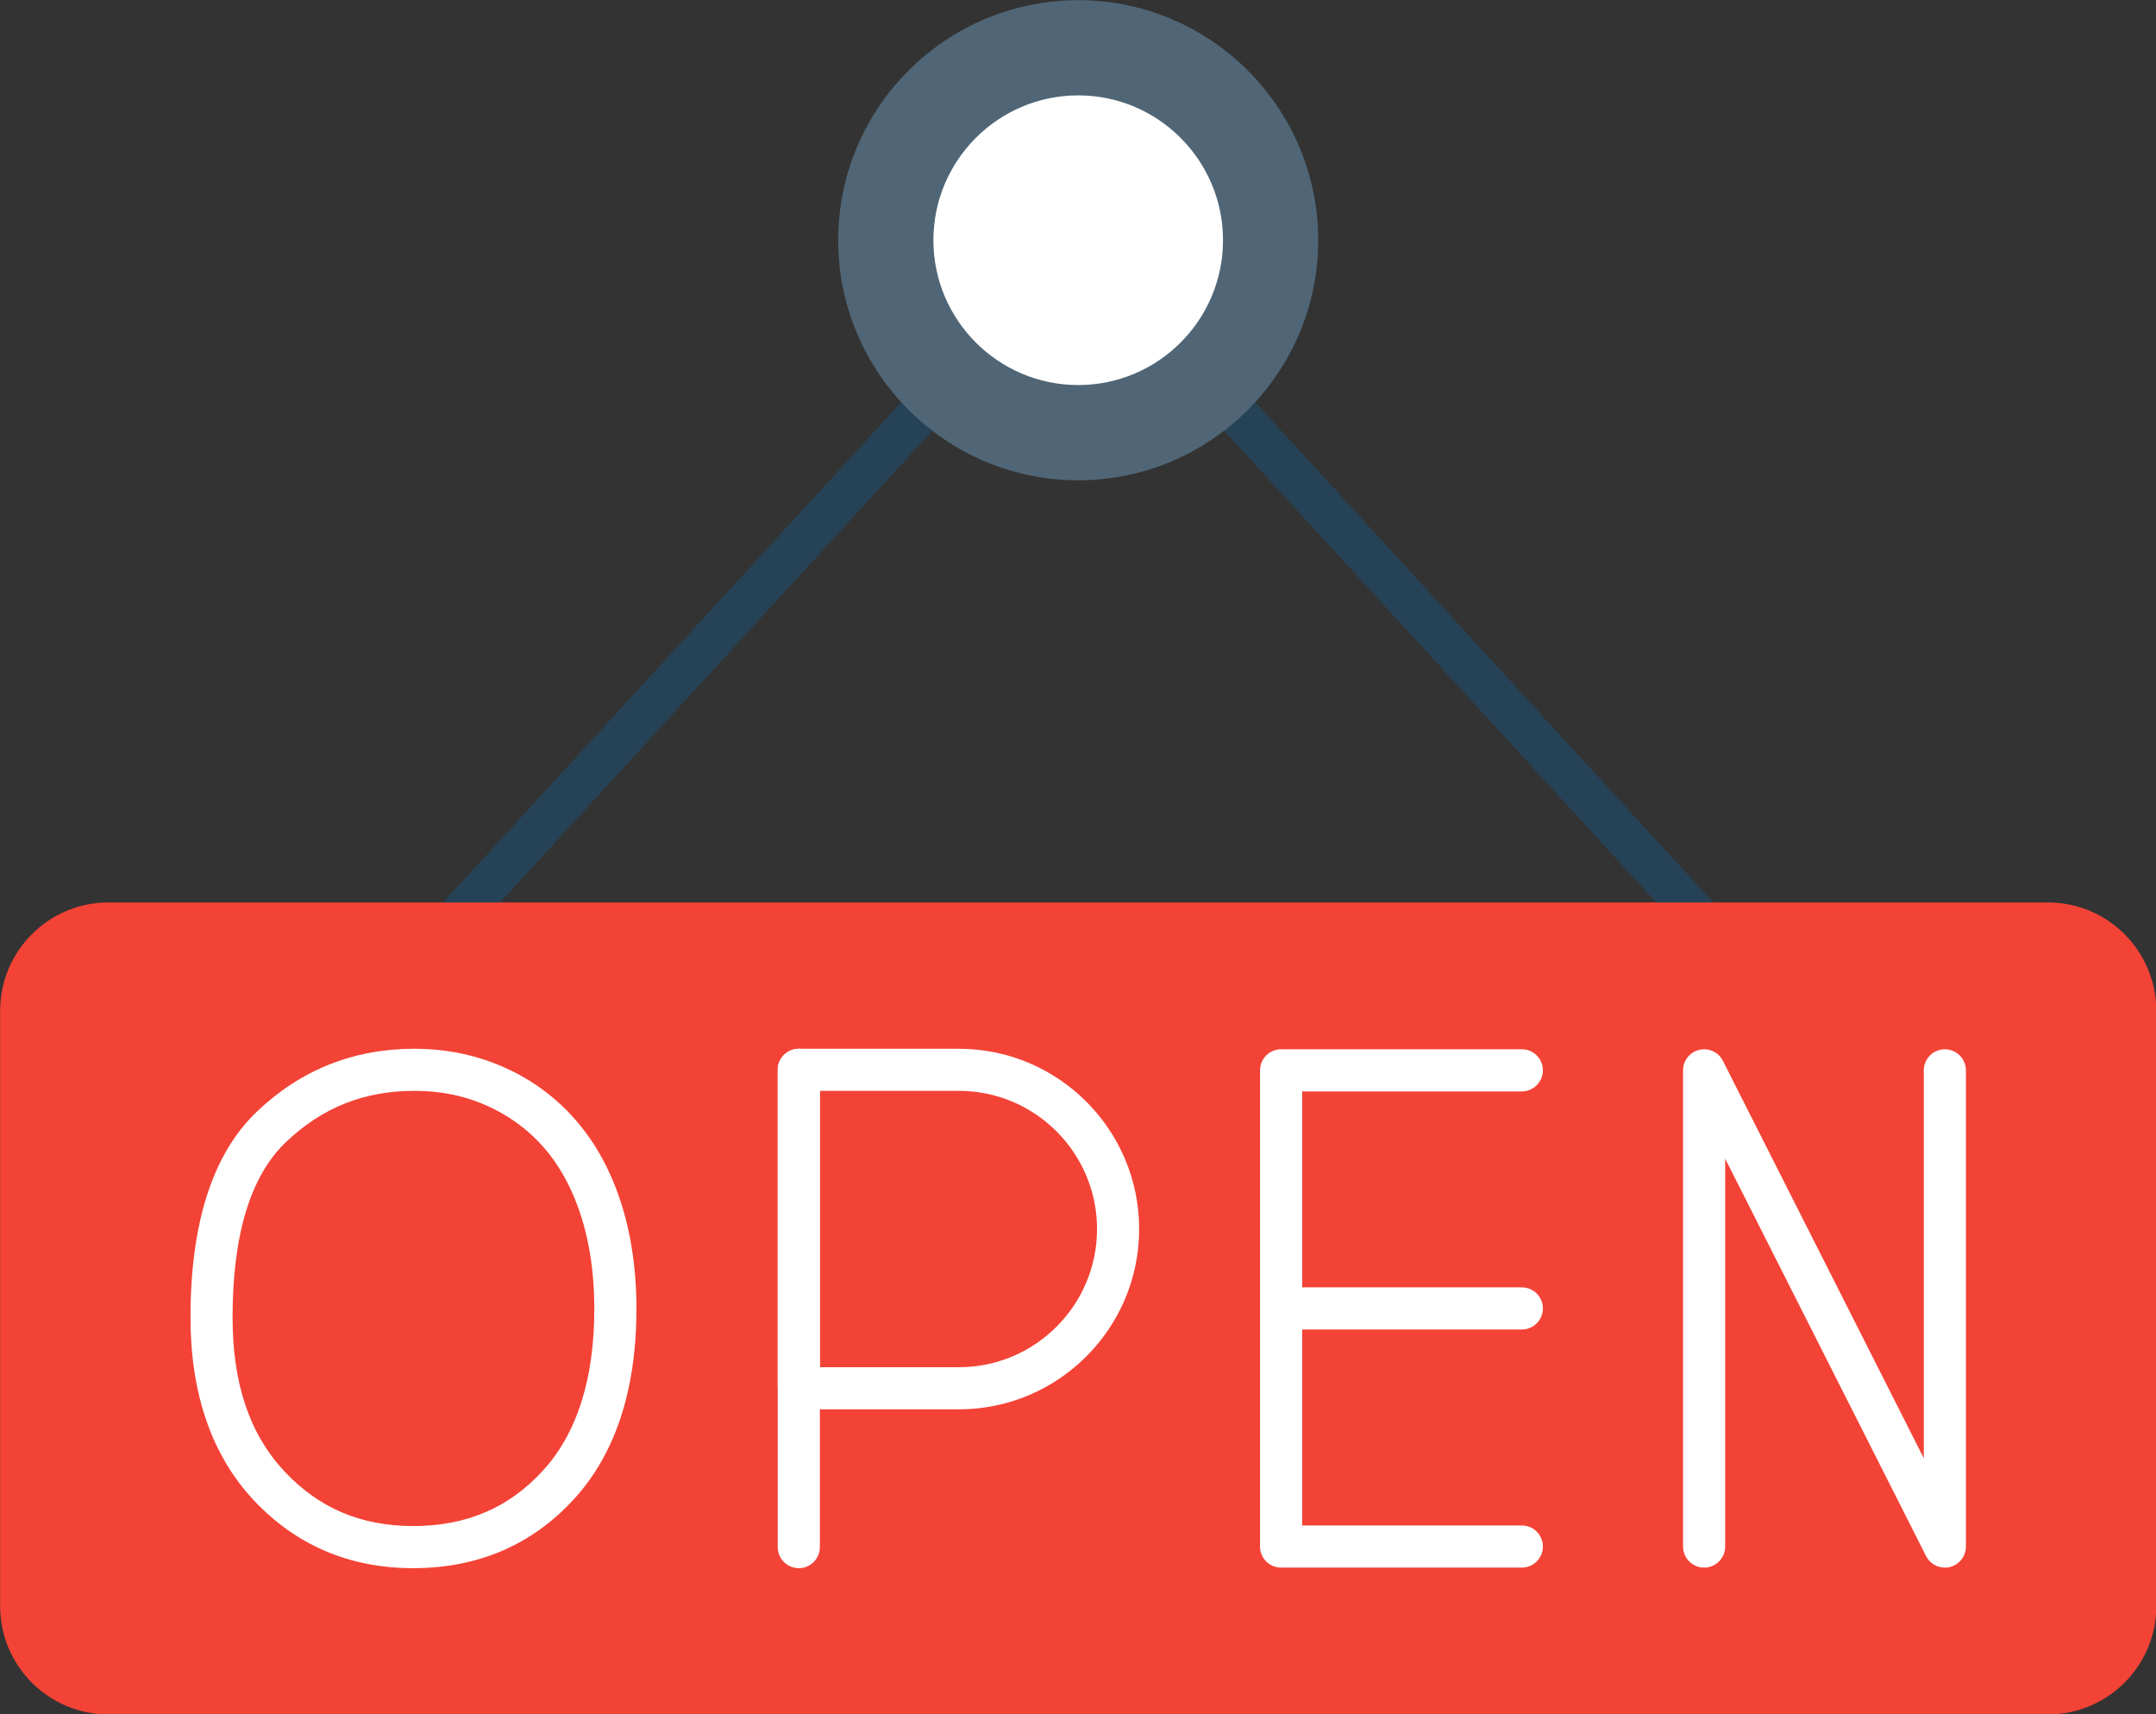
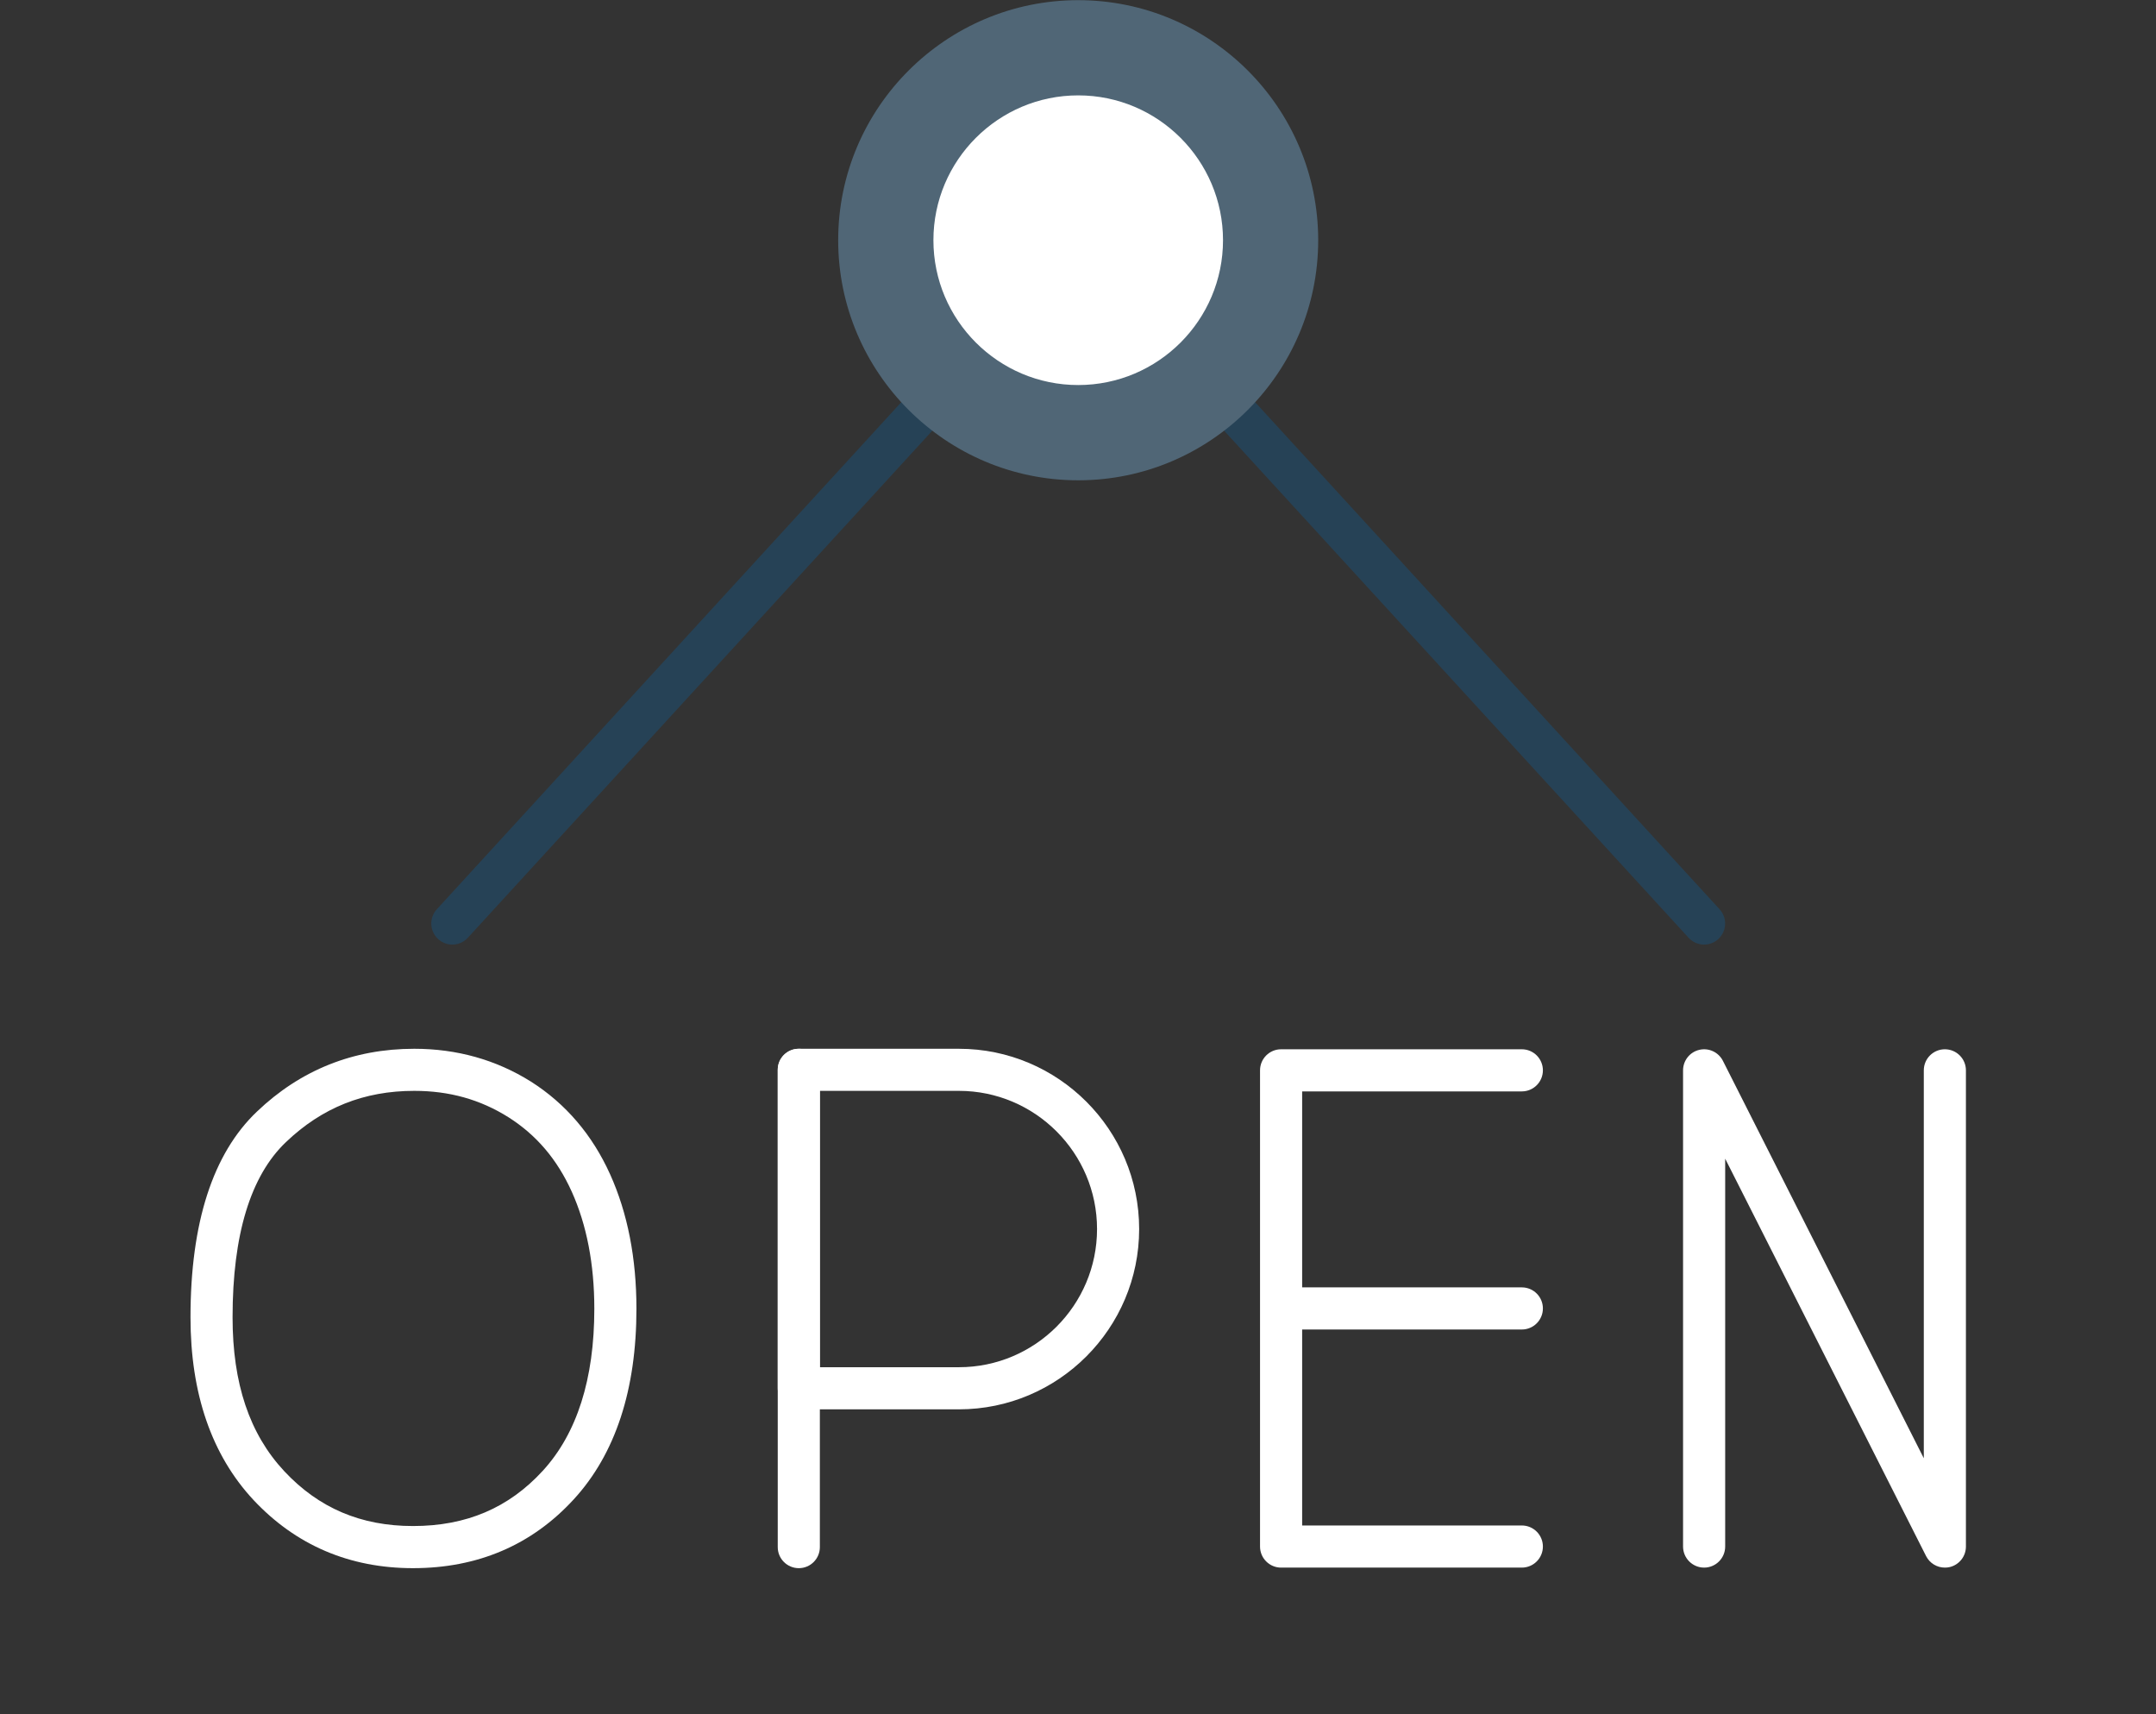
<svg xmlns="http://www.w3.org/2000/svg" clip-rule="evenodd" fill-rule="evenodd" height="406.9" image-rendering="optimizeQuality" preserveAspectRatio="xMidYMid meet" shape-rendering="geometricPrecision" text-rendering="geometricPrecision" version="1.0" viewBox="0.0 52.5 511.9 406.9" width="511.9" zoomAndPan="magnify">
  <rect x="0.0" y="52.5" width="511.9" height="406.9" fill="#333333" stroke="none" />
  <g>
    <g>
      <g id="change1_1">
        <path d="M107.4 276.72c-1.21,0 -2.42,-0.44 -3.38,-1.32 -2.03,-1.86 -2.17,-5.02 -0.31,-7.06l113.49 -123.87c1.86,-2.03 5.03,-2.17 7.06,-0.31 2.04,1.87 2.18,5.03 0.31,7.07l-113.48 123.86c-0.99,1.08 -2.34,1.63 -3.69,1.63zm297.2 0c-1.35,0 -2.7,-0.55 -3.69,-1.63l-113.48 -123.86c-1.87,-2.04 -1.73,-5.2 0.31,-7.07 2.03,-1.86 5.2,-1.72 7.06,0.31l113.49 123.87c1.86,2.04 1.72,5.2 -0.31,7.06 -0.96,0.88 -2.17,1.32 -3.38,1.32z" fill="#264256" />
      </g>
      <g id="change2_1">
-         <path d="M486.26 459.46l-460.52 0c-14.18,0 -25.71,-11.53 -25.71,-25.71l0 -141.32c0,-14.18 11.53,-25.71 25.71,-25.71l460.52 0c14.18,0 25.71,11.53 25.71,25.71l0 141.32c0,14.18 -11.53,25.71 -25.71,25.71z" fill="#f34336" />
-       </g>
+         </g>
      <g id="change3_1">
        <path d="M256 166.51c-31.42,0 -56.99,-25.57 -56.99,-56.99 0,-31.42 25.57,-56.98 56.99,-56.98 31.42,0 56.98,25.56 56.98,56.98 0,31.42 -25.56,56.99 -56.98,56.99z" fill="#506676" />
      </g>
      <g id="change4_6">
        <path d="M256 143.9c-18.96,0 -34.38,-15.42 -34.38,-34.38 0,-18.96 15.42,-34.38 34.38,-34.38 18.96,0 34.38,15.42 34.38,34.38 0,18.96 -15.42,34.38 -34.38,34.38z" fill="#fff" />
      </g>
    </g>
    <g id="change4_1">
      <path d="M461.77 424.61c-1.85,0 -3.6,-1.03 -4.46,-2.74l-47.7 -94.33 0 92.07c0,2.76 -2.24,5 -5,5 -2.76,0 -5,-2.24 -5,-5l0 -113.04c0,-2.31 1.59,-4.33 3.84,-4.86 2.25,-0.54 4.57,0.54 5.62,2.6l47.7 94.34 0 -92.08c0,-2.76 2.24,-5 5,-5 2.76,0 5,2.24 5,5l0 113.04c0,2.32 -1.59,4.33 -3.84,4.87 -0.39,0.09 -0.78,0.13 -1.16,0.13z" fill="#fff" />
    </g>
    <g id="change4_2">
      <path d="M98.07 424.74c-15.08,0 -27.82,-5.45 -37.88,-16.18 -9.93,-10.65 -14.96,-25.24 -14.96,-43.36 0,-22.45 5.3,-38.87 15.76,-48.82 10.37,-9.91 22.94,-14.93 37.37,-14.93 10.13,0 19.44,2.62 27.68,7.78 8.26,5.24 14.58,12.64 18.81,22 4.15,9.18 6.26,19.93 6.26,31.94 0,19.24 -5,34.46 -14.87,45.22 -9.95,10.85 -22.79,16.35 -38.17,16.35zm0.29 -113.3c-11.93,0 -21.9,3.98 -30.47,12.17 -8.41,8 -12.67,21.99 -12.67,41.59 0,15.73 4.02,27.68 12.28,36.53 8.19,8.75 18.19,13.01 30.57,13.01 12.64,0 22.71,-4.29 30.8,-13.11 8.12,-8.86 12.24,-21.79 12.24,-38.46 0,-10.58 -1.81,-19.94 -5.37,-27.82 -3.47,-7.66 -8.38,-13.44 -15.04,-17.66 -6.69,-4.2 -14.01,-6.25 -22.34,-6.25z" fill="#fff" />
    </g>
    <g id="change4_3">
      <path d="M189.66 424.74c-2.76,0 -5,-2.24 -5,-5l0 -113.29c0,-2.77 2.24,-5 5,-5 2.77,0 5,2.23 5,5l0 113.29c0,2.76 -2.23,5 -5,5z" fill="#fff" />
    </g>
    <g id="change4_4">
      <path d="M227.67 387.04l-38.01 0c-2.76,0 -5,-2.24 -5,-5l0 -75.59c0,-2.77 2.24,-5 5,-5l38.01 0c23.6,0 42.8,19.19 42.8,42.79 0,23.6 -19.2,42.8 -42.8,42.8zm-33.01 -10l33.01 0c18.09,0 32.8,-14.71 32.8,-32.8 0,-18.08 -14.71,-32.8 -32.8,-32.8l-33.01 0 0 65.6z" fill="#fff" />
    </g>
    <g id="change4_5">
      <path d="M361.33 424.61l-57.16 0c-2.76,0 -5,-2.24 -5,-5l0 -113.04c0,-2.76 2.24,-5 5,-5l57.16 0c2.76,0 5,2.24 5,5 0,2.76 -2.24,5 -5,5l-52.16 0 0 46.52 52.16 0c2.76,0 5,2.24 5,5 0,2.76 -2.24,5 -5,5l-52.16 0 0 46.52 52.16 0c2.76,0 5,2.24 5,5 0,2.76 -2.24,5 -5,5z" fill="#fff" />
    </g>
  </g>
</svg>